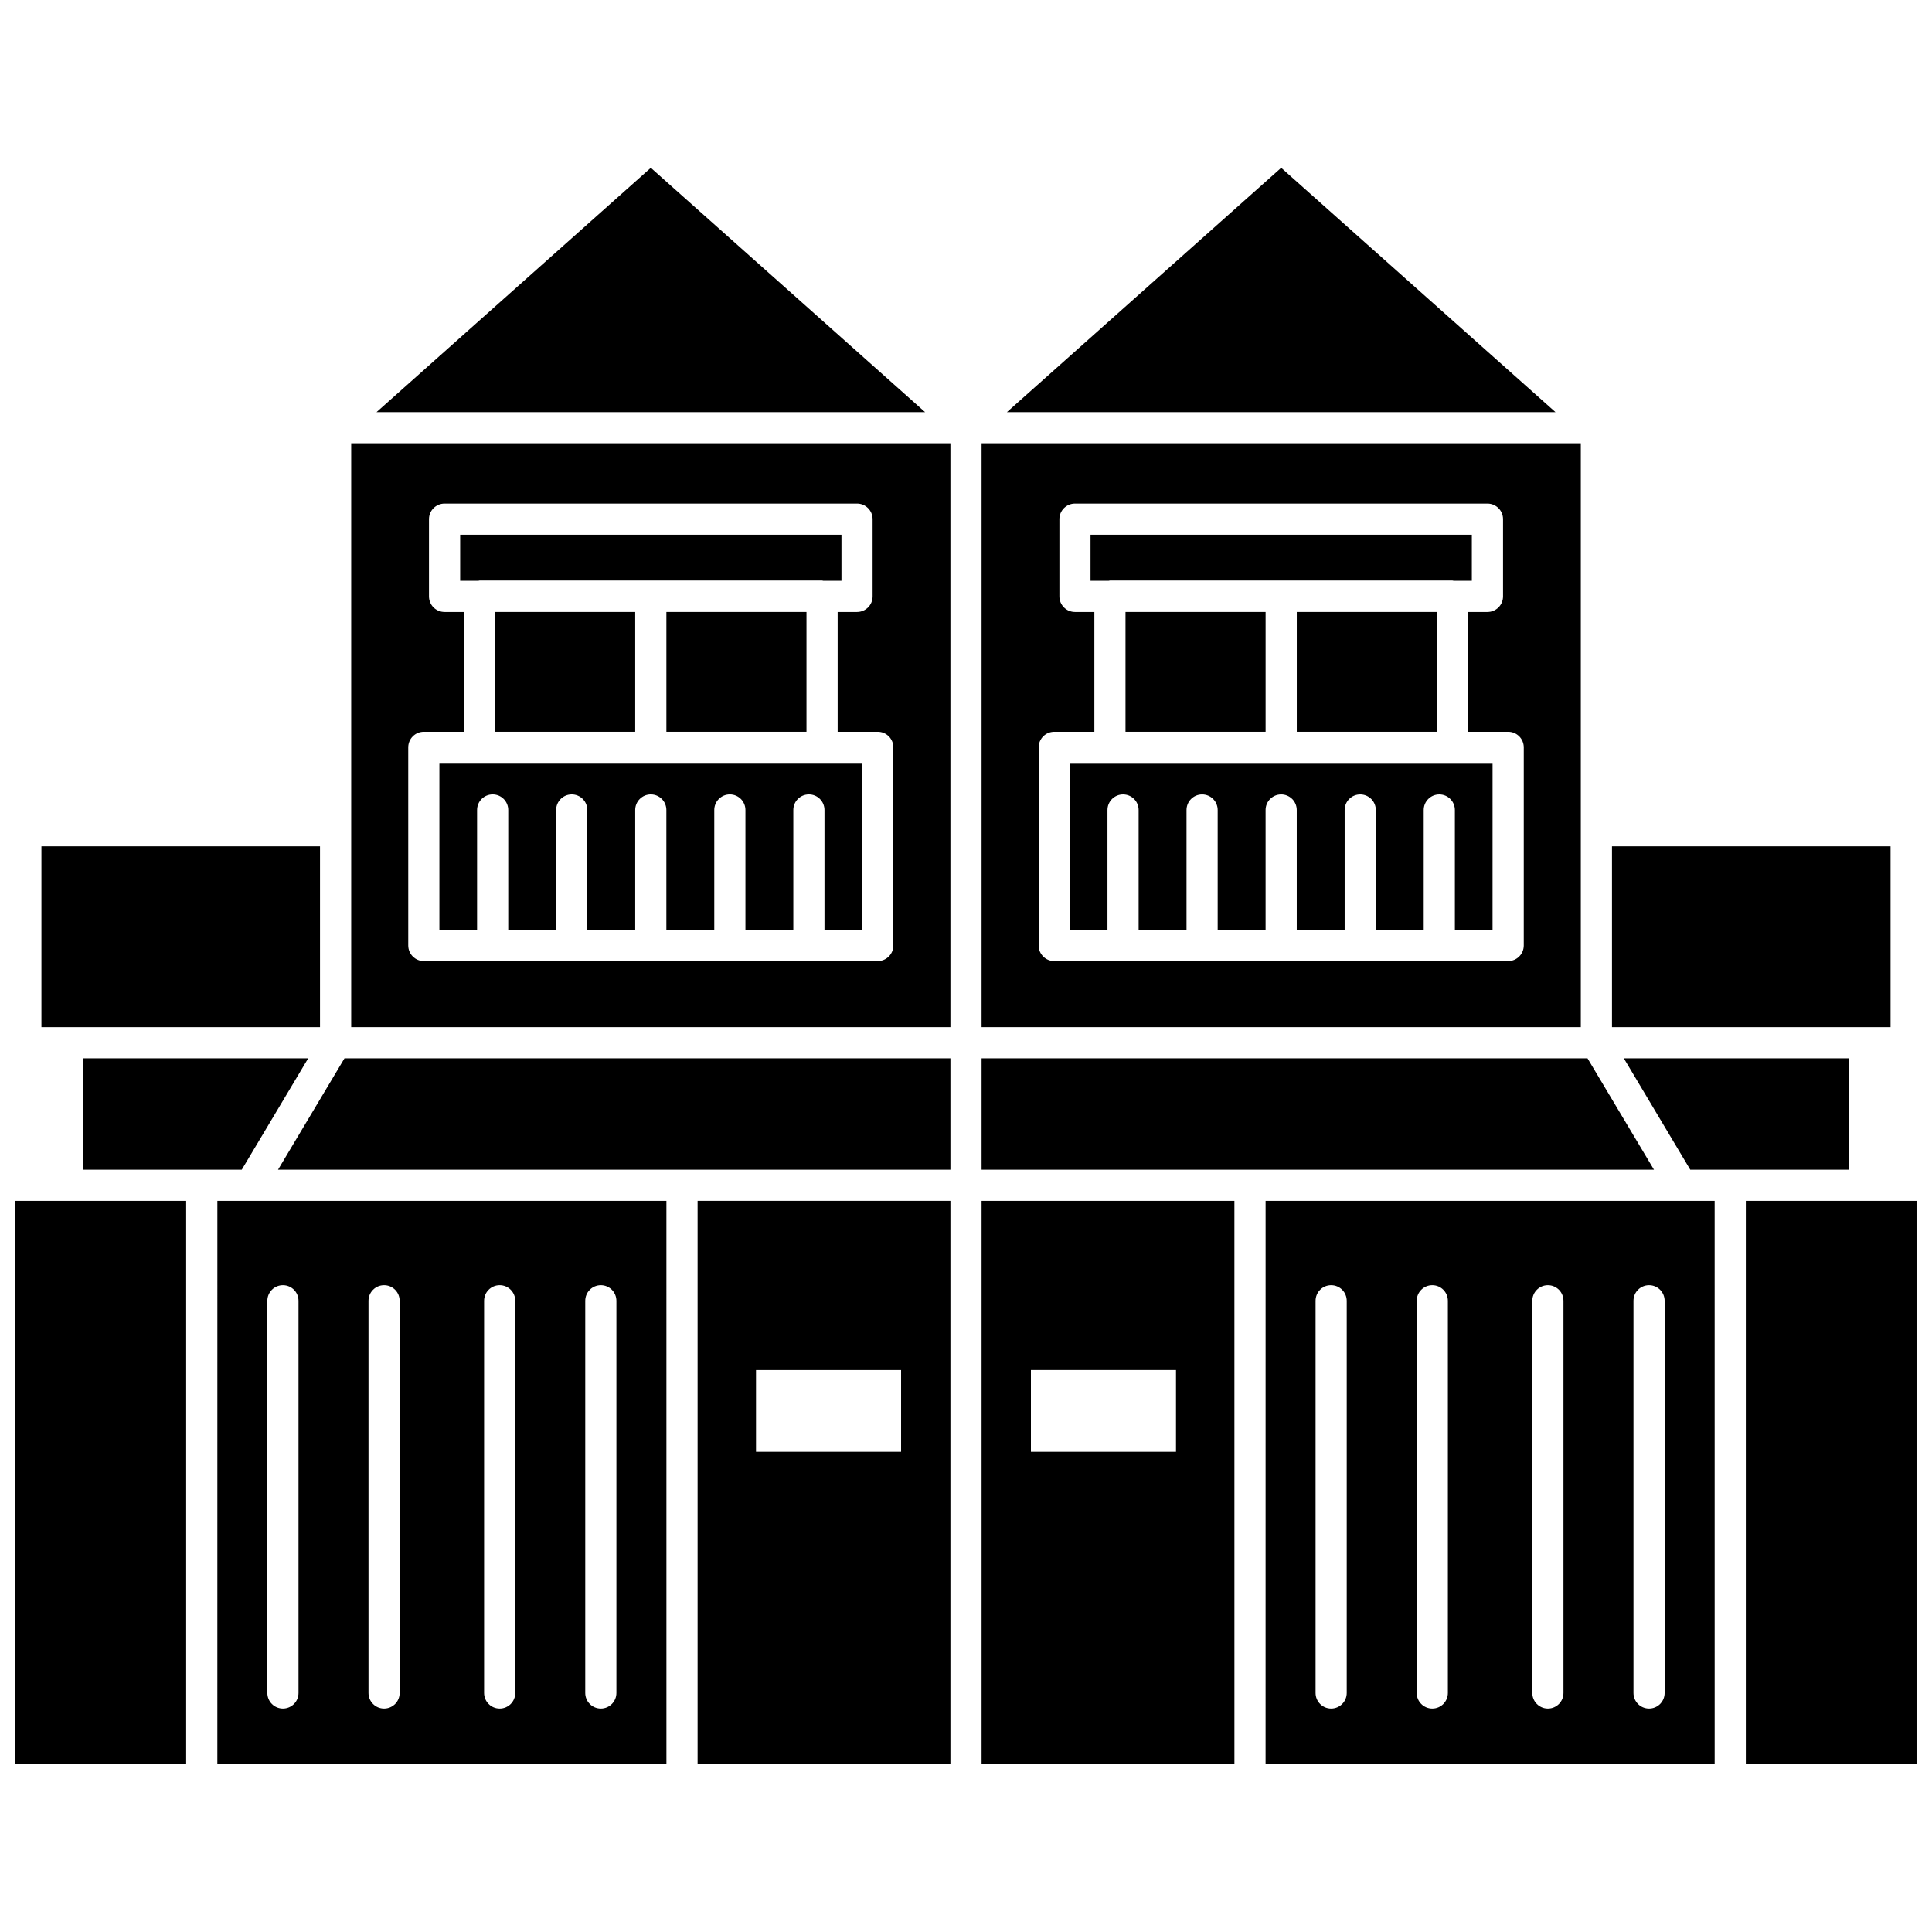
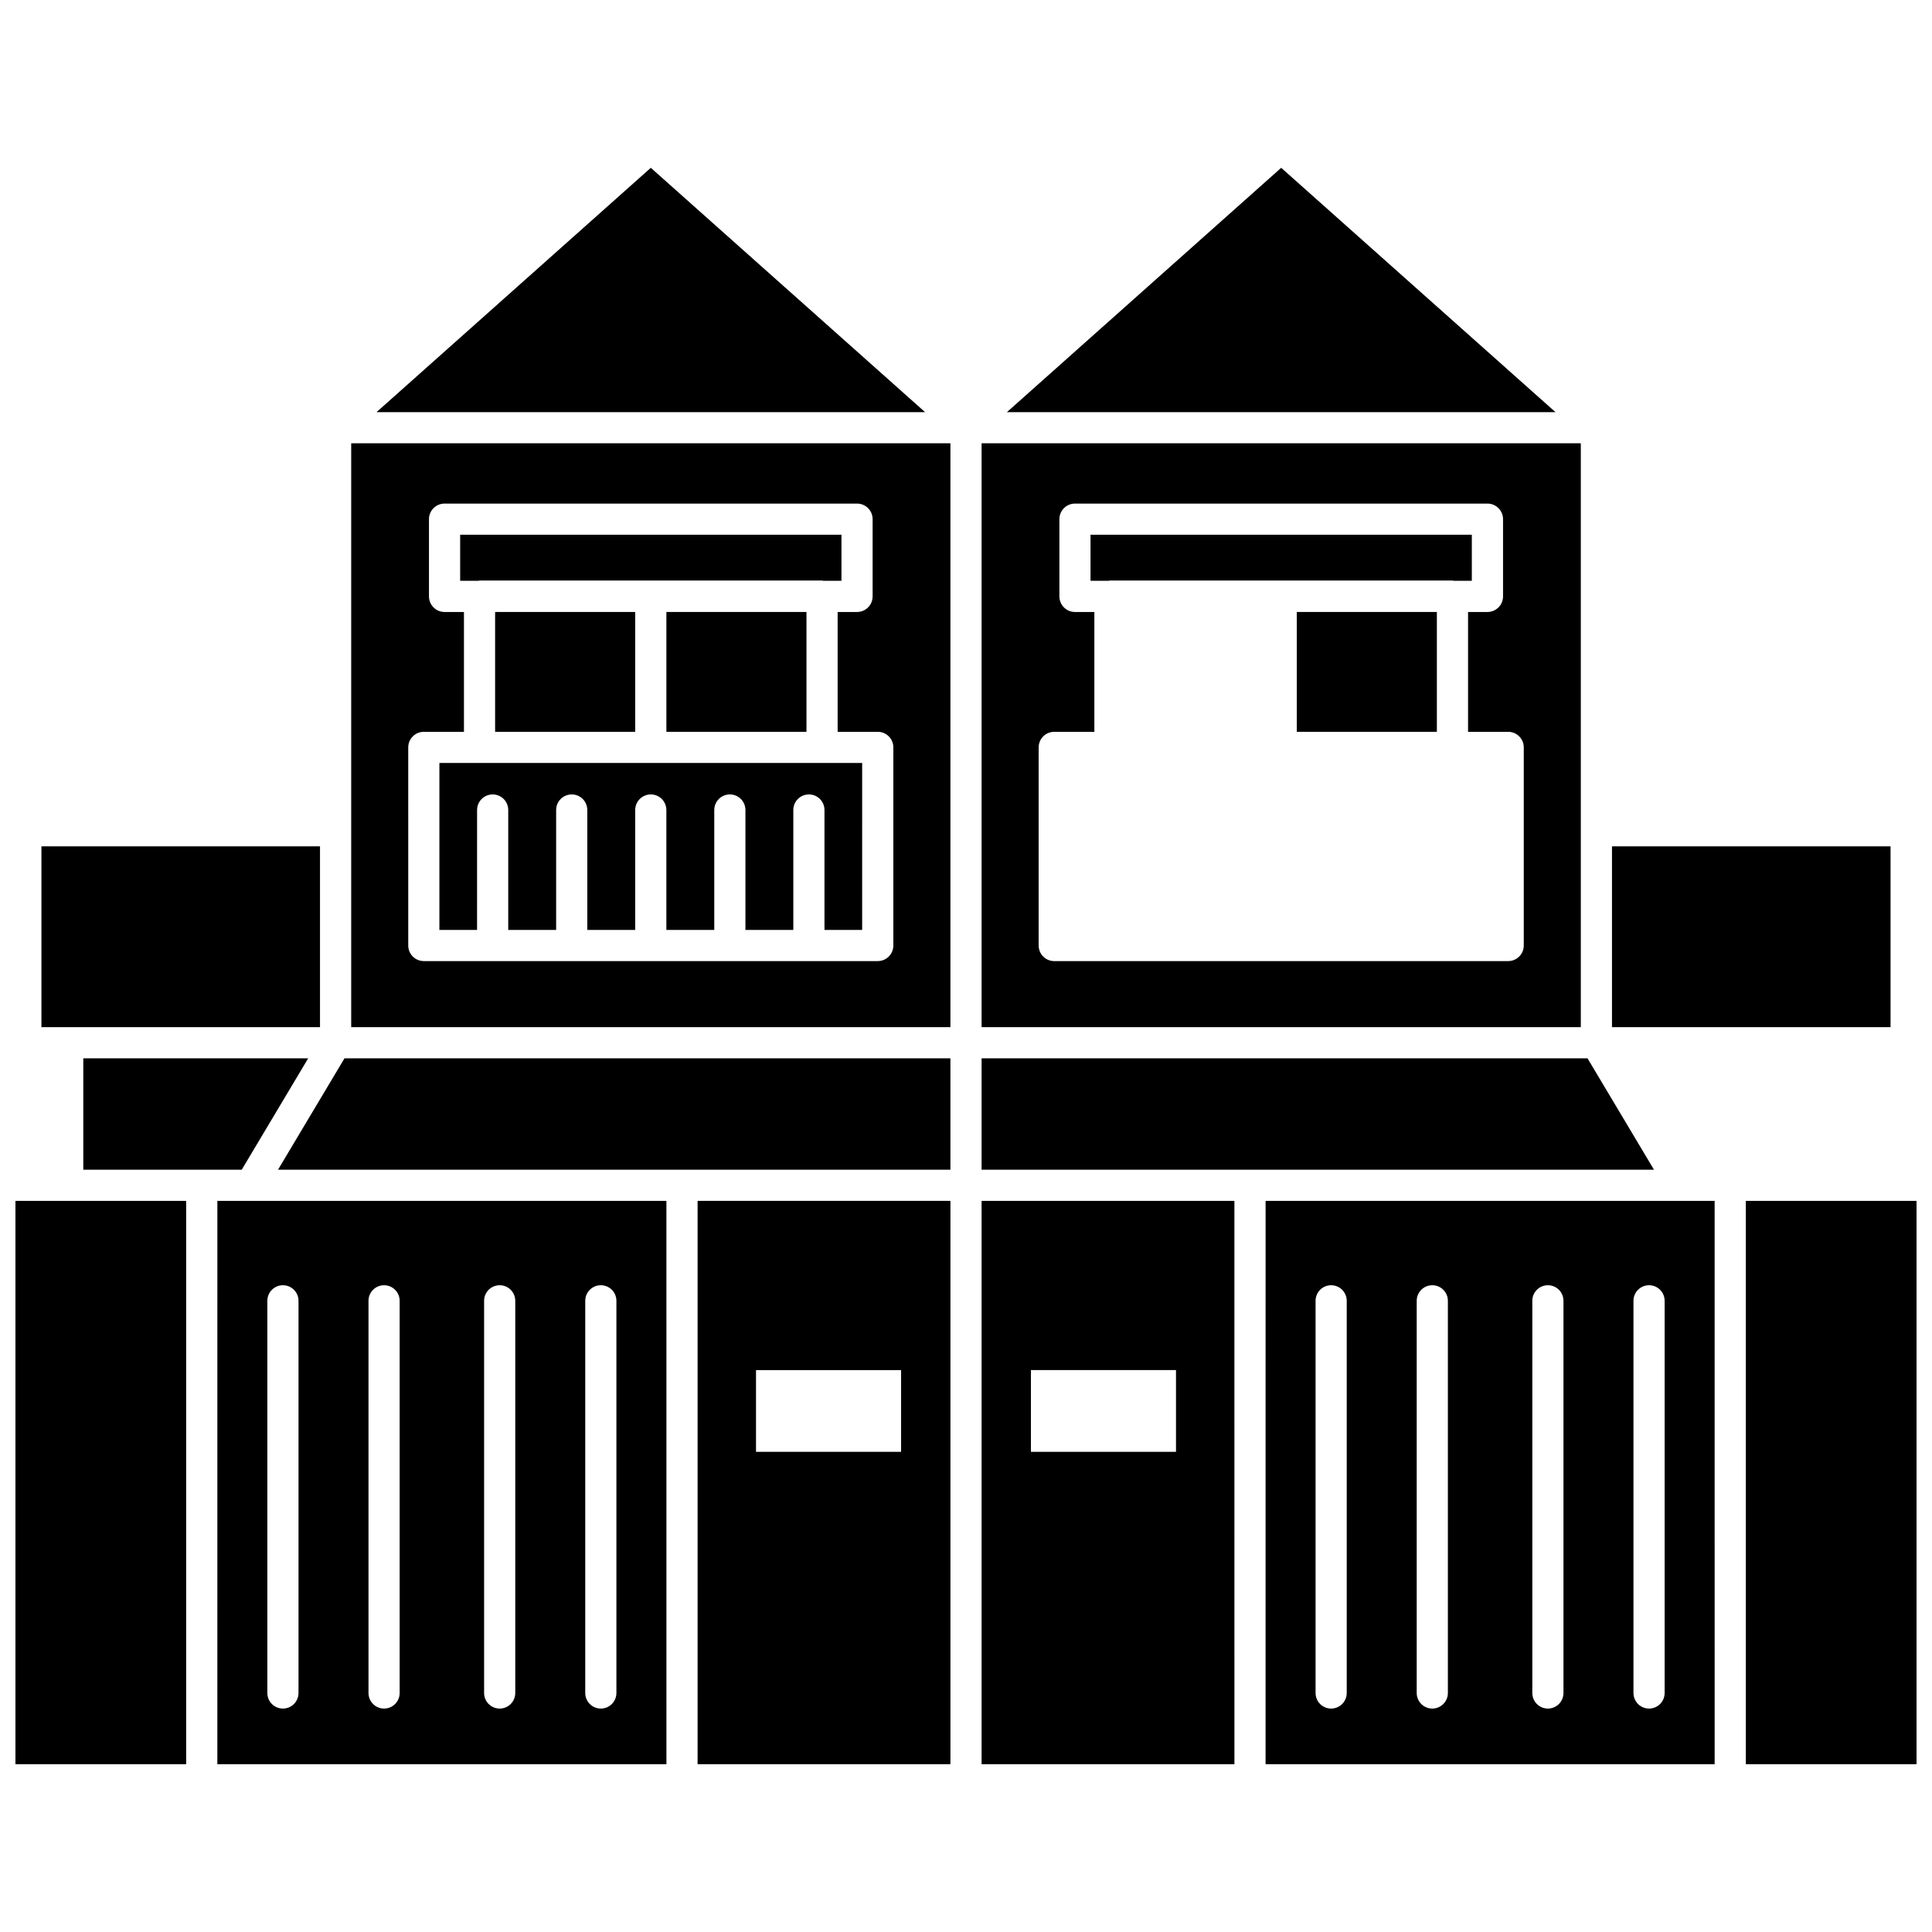
<svg xmlns="http://www.w3.org/2000/svg" width="800px" height="800px" version="1.1" viewBox="144 144 512 512">
  <defs>
    <clipPath id="b">
      <path d="m148.09 462h45.906v150h-45.906z" />
    </clipPath>
    <clipPath id="a">
      <path d="m606 462h45.902v150h-45.902z" />
    </clipPath>
  </defs>
  <path d="m225.67 424.47h-59.598v29.512h41.992z" />
  <path d="m154.98 368.29h73.824v47.918h-73.824z" />
  <g clip-path="url(#b)">
    <path d="m148.09 462.24h45.246v149.29h-45.246z" />
  </g>
  <path d="m328.87 611.53h67v-149.29h-67zm15.48-104.44h38.449v21.66h-38.449z" />
  <path d="m217.68 453.98h178.19v-29.512h-160.58z" />
  <path d="m271.09 297.85h90.77c0.125 0 0.227 0.062 0.352 0.07h4.785v-12.211h-101.05v12.211h4.789c0.129-0.008 0.23-0.07 0.355-0.07z" />
  <path d="m201.6 611.53h119.01l-0.004-149.29h-119zm97.496-122.8c0-2.285 1.848-4.129 4.129-4.129 2.285 0 4.129 1.848 4.129 4.129v103.93c0 2.285-1.848 4.129-4.129 4.129-2.285 0-4.129-1.848-4.129-4.129zm-26.805 0c0-2.285 1.848-4.129 4.129-4.129 2.285 0 4.129 1.848 4.129 4.129v103.93c0 2.285-1.848 4.129-4.129 4.129-2.285 0-4.129-1.848-4.129-4.129zm-30.637 0c0-2.285 1.848-4.129 4.129-4.129 2.285 0 4.129 1.848 4.129 4.129v103.93c0 2.285-1.848 4.129-4.129 4.129-2.285 0-4.129-1.848-4.129-4.129zm-26.805 0c0-2.285 1.848-4.129 4.129-4.129 2.285 0 4.129 1.848 4.129 4.129v103.93c0 2.285-1.848 4.129-4.129 4.129-2.285 0-4.129-1.848-4.129-4.129z" />
  <path d="m316.47 188.47-72.684 64.75h145.37z" />
-   <path d="m442.27 306.18h37.125v31.758h-37.125z" />
-   <path d="m438.14 346.2h-10.633v44.242h9.984v-31.777c0-2.281 1.848-4.129 4.129-4.129 2.285 0 4.129 1.852 4.129 4.129v31.777h12.691v-31.777c0-2.281 1.848-4.129 4.129-4.129 2.285 0 4.129 1.852 4.129 4.129v31.777h12.695v-31.777c0-2.281 1.848-4.129 4.129-4.129 2.285 0 4.129 1.852 4.129 4.129v31.777h12.695v-31.777c0-2.281 1.848-4.129 4.129-4.129 2.285 0 4.129 1.852 4.129 4.129v31.777h12.695v-31.777c0-2.281 1.848-4.129 4.129-4.129 2.285 0 4.129 1.852 4.129 4.129v31.777h9.984l0.004-44.242z" />
  <path d="m487.66 306.18h37.125v31.758h-37.125z" />
  <path d="m483.53 188.47-72.684 64.75h145.37z" />
  <path d="m562.93 261.48h-158.8v154.73h158.8zm-15.117 133.09c0 2.281-1.848 4.129-4.129 4.129l-120.3 0.004c-2.285 0-4.129-1.852-4.129-4.129v-52.504c0-2.281 1.848-4.129 4.129-4.129h10.633v-31.758h-5.137c-2.285 0-4.129-1.852-4.129-4.129v-20.469c0-2.281 1.848-4.129 4.129-4.129h109.31c2.285 0 4.129 1.852 4.129 4.129v20.469c0 2.281-1.848 4.129-4.129 4.129h-5.141v31.758h10.637c2.285 0 4.129 1.852 4.129 4.129z" />
  <path d="m320.6 306.18h37.125v31.758h-37.125z" />
  <g clip-path="url(#a)">
    <path d="m606.66 462.24h45.246v149.29h-45.246z" />
  </g>
  <path d="m479.39 611.53h119.01l-0.004-149.29h-119zm97.496-122.8c0-2.285 1.848-4.129 4.129-4.129 2.285 0 4.129 1.848 4.129 4.129v103.93c0 2.285-1.848 4.129-4.129 4.129-2.285 0-4.129-1.848-4.129-4.129zm-26.809 0c0-2.285 1.848-4.129 4.129-4.129 2.285 0 4.129 1.848 4.129 4.129v103.93c0 2.285-1.848 4.129-4.129 4.129-2.285 0-4.129-1.848-4.129-4.129zm-30.633 0c0-2.285 1.848-4.129 4.129-4.129 2.285 0 4.129 1.848 4.129 4.129v103.93c0 2.285-1.848 4.129-4.129 4.129-2.285 0-4.129-1.848-4.129-4.129zm-26.805 0c0-2.285 1.848-4.129 4.129-4.129 2.285 0 4.129 1.848 4.129 4.129v103.93c0 2.285-1.848 4.129-4.129 4.129-2.285 0-4.129-1.848-4.129-4.129z" />
  <path d="m571.19 368.29h73.824v47.918h-73.824z" />
  <path d="m564.71 424.47h-160.58v29.512h178.19z" />
-   <path d="m633.93 424.47h-59.598l17.605 29.512h41.992z" />
  <path d="m438.14 297.85h90.77c0.125 0 0.227 0.062 0.352 0.07h4.789v-12.211h-101.05v12.211h4.785c0.129-0.008 0.23-0.07 0.355-0.07z" />
  <path d="m404.13 611.53h67.004l-0.004-149.29h-67zm13.074-104.44h38.449v21.66h-38.449z" />
  <path d="m237.07 416.21h158.8v-154.73h-158.8zm15.117-74.141c0-2.281 1.848-4.129 4.129-4.129h10.637v-31.758h-5.141c-2.285 0-4.129-1.852-4.129-4.129v-20.469c0-2.281 1.848-4.129 4.129-4.129h109.31c2.285 0 4.129 1.852 4.129 4.129v20.469c0 2.281-1.848 4.129-4.129 4.129h-5.137v31.758h10.633c2.285 0 4.129 1.852 4.129 4.129v52.5c0 2.281-1.848 4.129-4.129 4.129h-120.3c-2.285 0-4.129-1.852-4.129-4.129z" />
  <path d="m270.43 358.66c0-2.281 1.848-4.129 4.129-4.129 2.285 0 4.129 1.852 4.129 4.129v31.777h12.695v-31.777c0-2.281 1.848-4.129 4.129-4.129 2.285 0 4.129 1.852 4.129 4.129v31.777h12.695v-31.777c0-2.281 1.848-4.129 4.129-4.129 2.285 0 4.129 1.852 4.129 4.129v31.777h12.695v-31.777c0-2.281 1.848-4.129 4.129-4.129 2.285 0 4.129 1.852 4.129 4.129v31.777h12.691v-31.777c0-2.281 1.848-4.129 4.129-4.129 2.285 0 4.129 1.852 4.129 4.129v31.777h9.984l0.004-44.238h-112.04v44.242h9.984z" />
  <path d="m275.21 306.18h37.125v31.758h-37.125z" />
</svg>